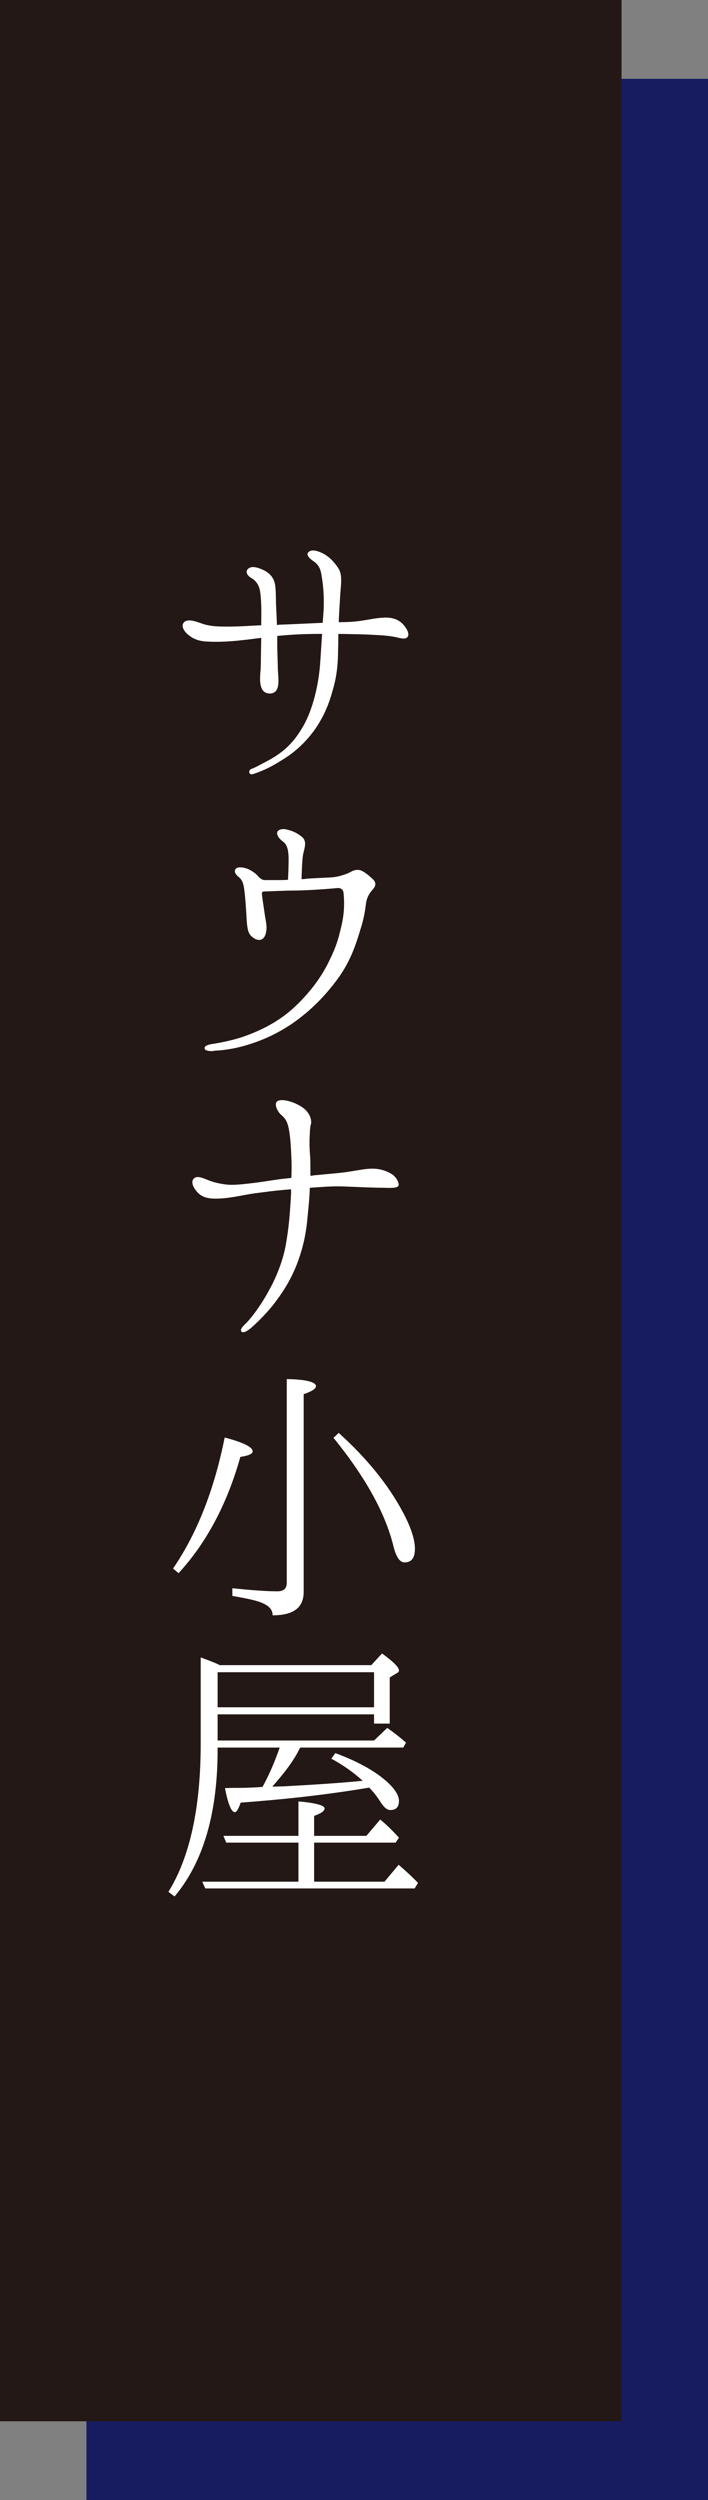
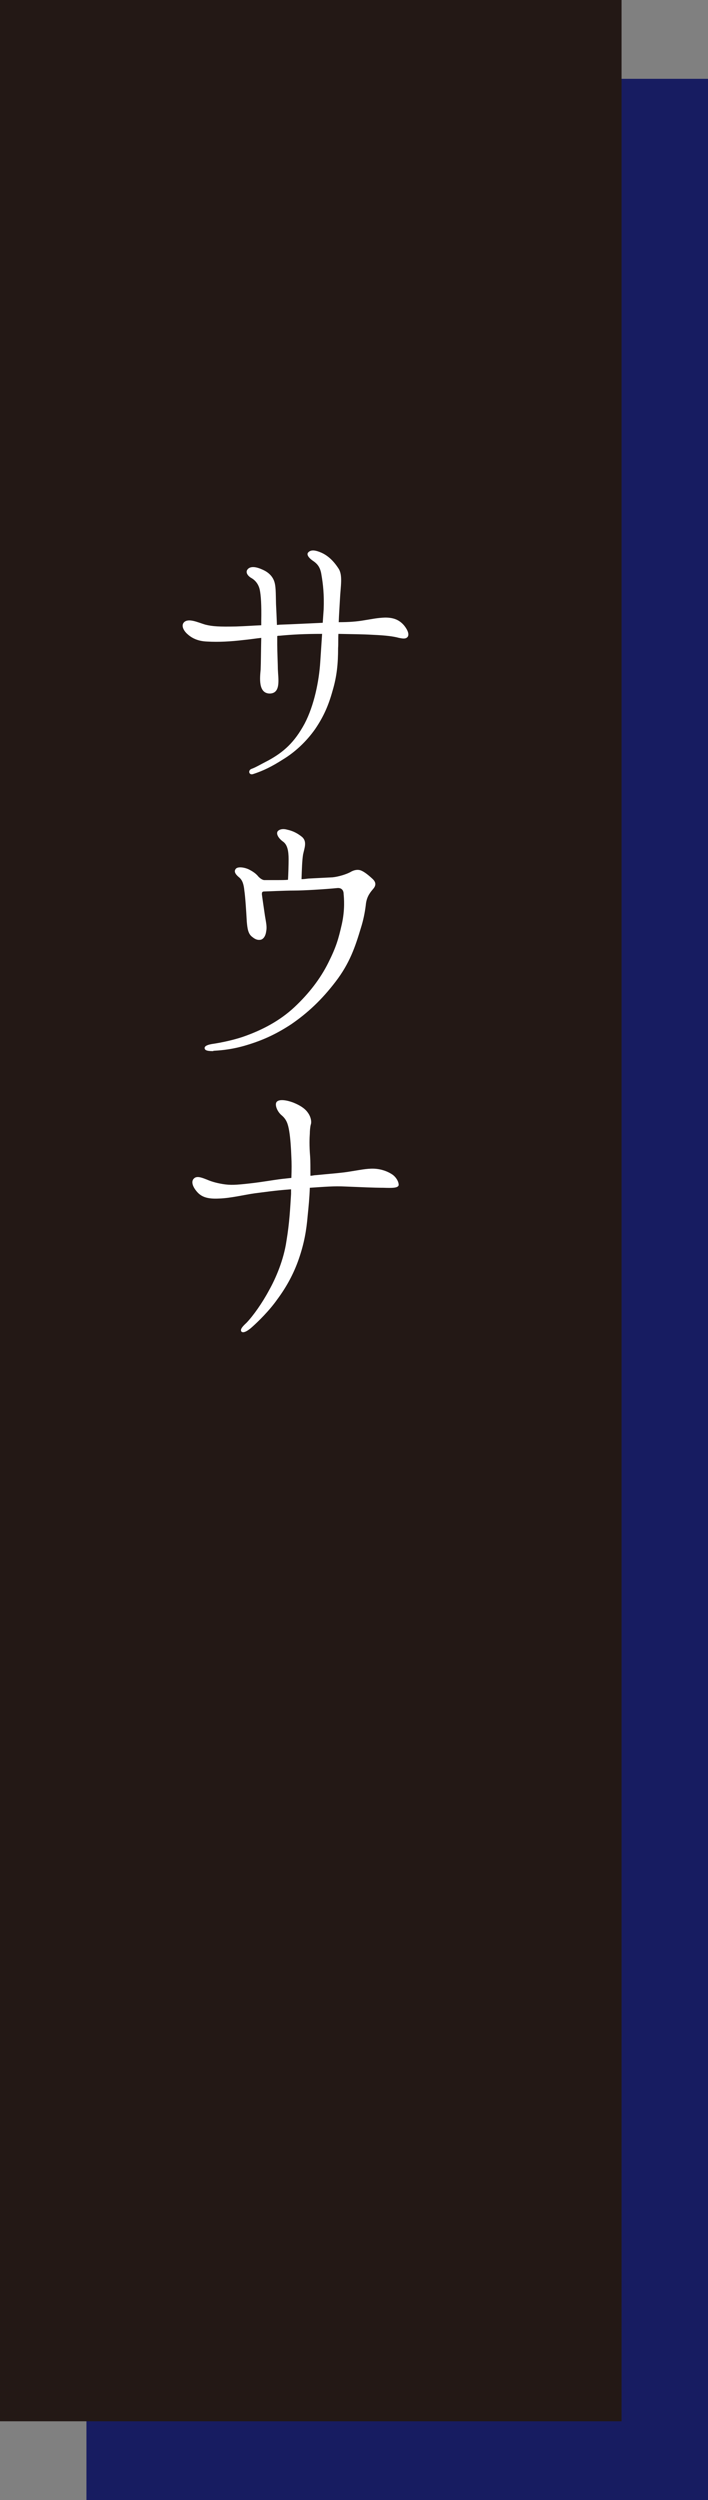
<svg xmlns="http://www.w3.org/2000/svg" id="a" viewBox="0 0 92.14 325.12">
  <rect x="0" y="0" width="92.14" height="325.12" fill="#808080" stroke="none" />
  <defs>
    <style>.b{fill:#fff;}.c{fill:#171c61;}.d{fill:#231815;}</style>
  </defs>
  <rect class="c" x="11.25" y="10.25" width="80.89" height="314.86" />
  <rect class="d" width="80.89" height="314.87" />
  <g>
    <path class="b" d="M52.6,81.35c.6,.76,.68,1.32,.36,1.56-.24,.2-.64,.12-1.04,.04-.76-.2-1.64-.32-3.44-.4-1.32-.08-2.76-.08-4.44-.12-.04,.64,0,1.28-.04,1.84,0,2.04-.16,3.68-.72,5.56-.52,1.88-1.16,3.36-2.28,5-1.16,1.64-2.64,3-4.16,3.92-1.44,.92-2.56,1.48-3.92,1.92-.52,.16-.68-.48-.2-.68,.48-.16,1.08-.52,2.24-1.12,1.96-1.08,3.36-2.32,4.68-4.76,1.24-2.36,1.88-5.52,2.04-8.04,.08-1.24,.16-2.48,.24-3.64-2.24,0-3.84,.08-5.52,.24-.12,0-.2,0-.32,.04v1.08c0,1,.08,2.64,.08,3.24,.04,1.2,.44,3.16-1.08,3.16-1.52-.04-1.24-2.16-1.16-3.12,.04-.84,.04-2.56,.08-4.12-.76,.08-1.48,.2-2.32,.28-1.68,.2-3.24,.28-4.68,.2-1.4-.04-2.16-.56-2.64-1-.44-.4-.84-1.08-.4-1.52,.6-.56,1.8,.04,2.76,.32,.96,.24,1.8,.28,4,.24,1.24-.04,2.28-.12,3.28-.16v-.64c.04-1.92-.04-3.28-.2-4-.16-.72-.6-1.24-1.12-1.52-.52-.32-.72-.76-.48-1.08,.32-.44,1-.4,1.76-.08,.72,.28,1.36,.72,1.68,1.48,.28,.68,.24,1.6,.28,3.08,.04,.72,.08,1.72,.12,2.72,.12,0,.32-.04,.48-.04,1.4-.04,3.6-.16,5.48-.24,.04-.6,.08-1.16,.12-1.72,.08-1.92-.08-3.32-.28-4.48-.16-1.12-.6-1.52-1.2-1.92-.44-.32-.8-.76-.52-1.04,.4-.44,1.12-.2,1.6,0,.88,.36,1.64,1.04,2.32,2.08,.6,.88,.28,2.32,.2,4.04-.04,.8-.12,1.88-.16,2.96,1.36,0,2.36-.08,3.28-.24,1.04-.16,1.68-.32,2.76-.36,1.08,0,1.84,.28,2.48,1.04Z" />
    <path class="b" d="M27.76,136.69c-.6,0-1.04-.04-1.12-.32-.08-.28,.24-.48,.92-.6,1.4-.2,2.92-.56,4-.92,2.56-.88,4.88-2.12,6.76-3.88,1.88-1.76,3.36-3.68,4.4-5.76,1.04-2.08,1.32-3.08,1.76-5,.44-1.96,.28-3.48,.24-3.96,0-.48-.28-.84-.88-.76-1.64,.16-4.32,.32-5.56,.32s-3.64,.12-3.92,.12-.28,.2-.28,.36c.12,.92,.24,1.68,.4,2.8,.16,.96,.28,1.44,.16,2.04-.08,.6-.36,1-.72,1.08-.28,.04-.6,.04-1.08-.36-.56-.4-.64-1.12-.72-1.96-.08-1.48-.2-3.28-.32-4.08-.08-.8-.24-1.32-.64-1.68-.4-.32-.76-.72-.52-1.08,.2-.4,1.12-.28,1.72,0,.56,.28,.96,.56,1.28,.96,.24,.24,.48,.4,.72,.44h1.8c.48,0,.92,0,1.32-.04,.04-.64,.08-1.92,.08-2.68,0-1.08-.16-1.88-.72-2.28-.56-.4-.92-.96-.72-1.32,.2-.28,.68-.4,1.24-.24,.56,.12,1.24,.36,1.96,.96,.68,.6,.28,1.48,.12,2.28-.12,.72-.16,1.96-.2,3.2,.28,0,.56-.04,.88-.08,1.48-.08,2.44-.12,3.16-.16,.8-.08,1.8-.4,2.32-.68,.52-.32,1.04-.36,1.4-.2,.4,.16,.92,.56,1.48,1.08,.56,.52,.4,.96,.04,1.36-.52,.6-.84,1.16-.92,2.08-.12,.96-.32,1.96-.64,2.96-.72,2.4-1.44,4.56-3.28,6.96-1.8,2.36-3.64,4.08-5.8,5.56-2.2,1.44-4.04,2.2-6.12,2.8-2,.56-3.44,.6-4,.64v.04Z" />
    <path class="b" d="M26.88,153.38c.56,.24,1.16,.44,2.12,.6,1,.16,1.68,.12,3.48-.08,1.8-.2,2.96-.44,4.32-.6,.36-.04,.72-.08,1.12-.12,.04-1.08,.04-2,0-2.68-.04-1.12-.12-2.44-.28-3.4-.16-.96-.36-1.52-.96-2.04-.6-.48-.96-1.4-.68-1.76,.32-.4,1.32-.24,2.16,.08,.8,.32,1.48,.72,1.88,1.28,.48,.64,.52,1.32,.4,1.6-.08,.32-.12,.84-.12,1.16-.04,.52-.08,1.6,.04,2.96,.04,.6,.04,1.48,.04,2.52,.24,0,.48-.08,.72-.08,1.56-.16,3.36-.28,4.48-.48,1.08-.16,2.12-.4,3.08-.36,1,.04,1.88,.4,2.44,.8,.52,.4,.8,1,.76,1.36-.12,.36-.8,.36-2,.32-1.2,0-2.92-.08-4.88-.16-1.6-.08-2.76,.04-4.68,.16-.04,1.24-.16,2.48-.28,3.64-.16,1.88-.44,3.56-1.16,5.64-.68,1.96-1.64,3.68-2.8,5.24-1.04,1.48-2.48,2.88-3.24,3.56-.52,.48-1.2,.92-1.44,.6-.16-.28,.16-.64,.68-1.12,.88-.92,2.04-2.56,2.92-4.2,.88-1.56,1.92-3.96,2.28-6.44,.4-2.4,.48-4.2,.6-6.12v-.6c-2.2,.16-3.72,.4-4.72,.52-1.2,.16-3.16,.64-4.64,.68-1.52,.08-2.32-.2-2.92-.92-.64-.76-.72-1.4-.32-1.72,.4-.36,1.16,0,1.6,.16Z" />
-     <path class="b" d="M22.52,203.98c3.12-4.56,5.36-10.24,6.72-17.04,2.44,.64,3.64,1.24,3.64,1.8,0,.32-.52,.56-1.6,.72-1.72,6.12-4.4,11.16-8.04,15.12l-.72-.6Zm7.72,2.56c2.36,.24,4.32,.4,5.84,.4,.84,0,1.24-.36,1.24-1.12v-26.48c2.56,.04,3.8,.4,3.8,.92,0,.32-.52,.68-1.6,1.04v25.72c0,2.04-1.32,3.04-4.04,3.04,0-.72-.44-1.24-1.44-1.64-.64-.28-1.92-.56-3.8-.88v-1Zm13.84-20.2c3.64,3.28,6.48,6.76,8.4,10.4,1.04,1.96,1.52,3.52,1.52,4.68s-.44,1.76-1.36,1.76c-.6,0-1.08-.68-1.44-2.12-1.04-4.24-3.6-8.92-7.8-14.08l.68-.64Z" />
-     <path class="b" d="M28.32,226.34h20.36l1.72-1.64c.84,.6,1.68,1.24,2.44,1.92l-.36,.64h-13.4l-.08,.12c-.88,1.8-2.2,3.4-3.56,4.96l1.52-.04c3.6-.2,7-.4,10.24-.72-1.12-1.04-2.48-2-4.08-2.88l.52-.72c2.92,1.08,5.16,2.32,6.72,3.72,1,.92,1.56,1.76,1.56,2.48,0,.8-.36,1.2-1.12,1.2-.44,0-.84-.36-1.28-1.04-.48-.76-.96-1.36-1.48-1.88l-.2,.04c-6.24,1.04-11.76,1.56-16.52,1.92-.28,.8-.52,1.24-.76,1.24-.44,0-.88-1.04-1.28-3.12,.36-.04,1.08-.04,2.12-.04,.64,0,1.08-.04,1.4-.04l1.36-.08c.8-1.44,1.56-3.16,2.24-5.12h-8.08c.04,8.44-1.84,14.88-5.6,19.36l-.8-.6c2.8-4.52,4.2-10.96,4.2-19.28v-11.2c1.2,.44,2.04,.76,2.48,1h19.72l1.4-1.52c1.48,1.08,2.2,1.8,2.2,2.2,0,.16-.08,.28-.28,.36l-.92,.56v6h-2.04v-1.2H28.32v3.4Zm10.52,18.36v-5.08h-9.4l-.36-.88h9.76v-4.48c2.28,.2,3.4,.52,3.4,.92,0,.32-.44,.64-1.36,.96v2.6h6.8l1.8-2.12c.8,.64,1.6,1.44,2.44,2.36l-.44,.64h-10.6v5.08h9.16l1.84-2.2c.88,.76,1.76,1.56,2.52,2.36l-.44,.72H26.72l-.4-.88h12.52Zm-10.52-27.24v4.56h20.36v-4.56H28.32Z" />
  </g>
</svg>